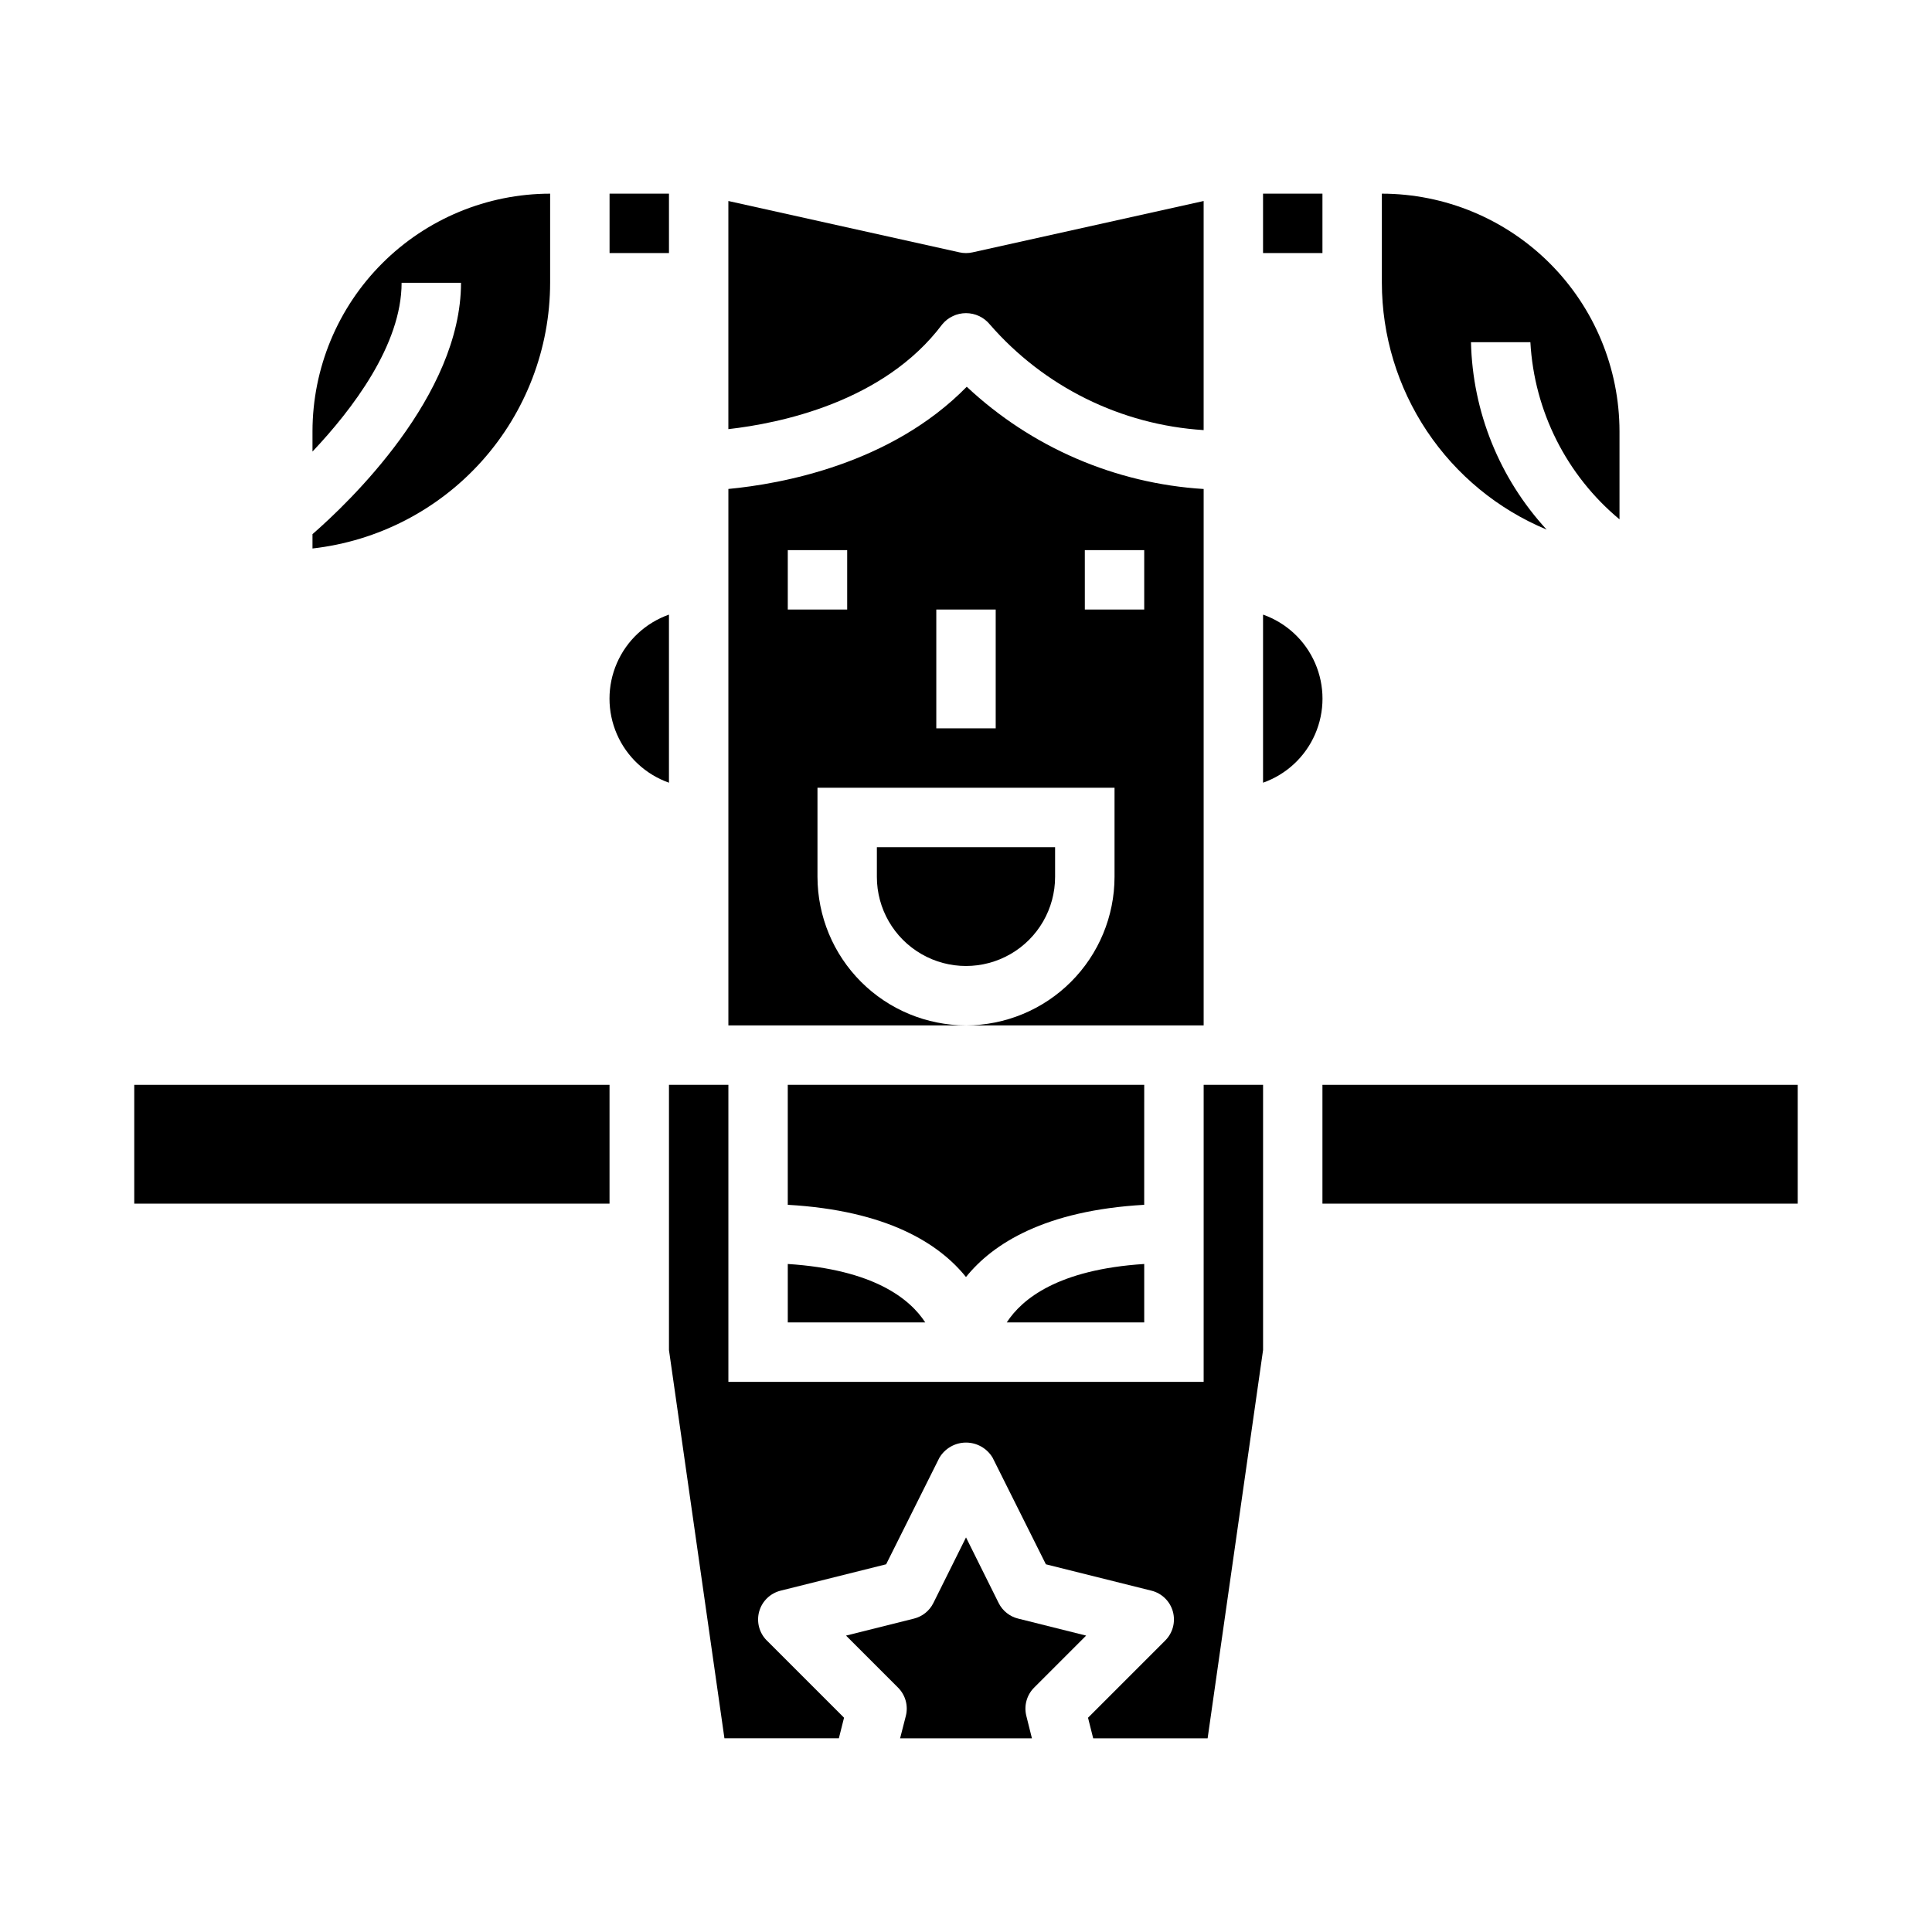
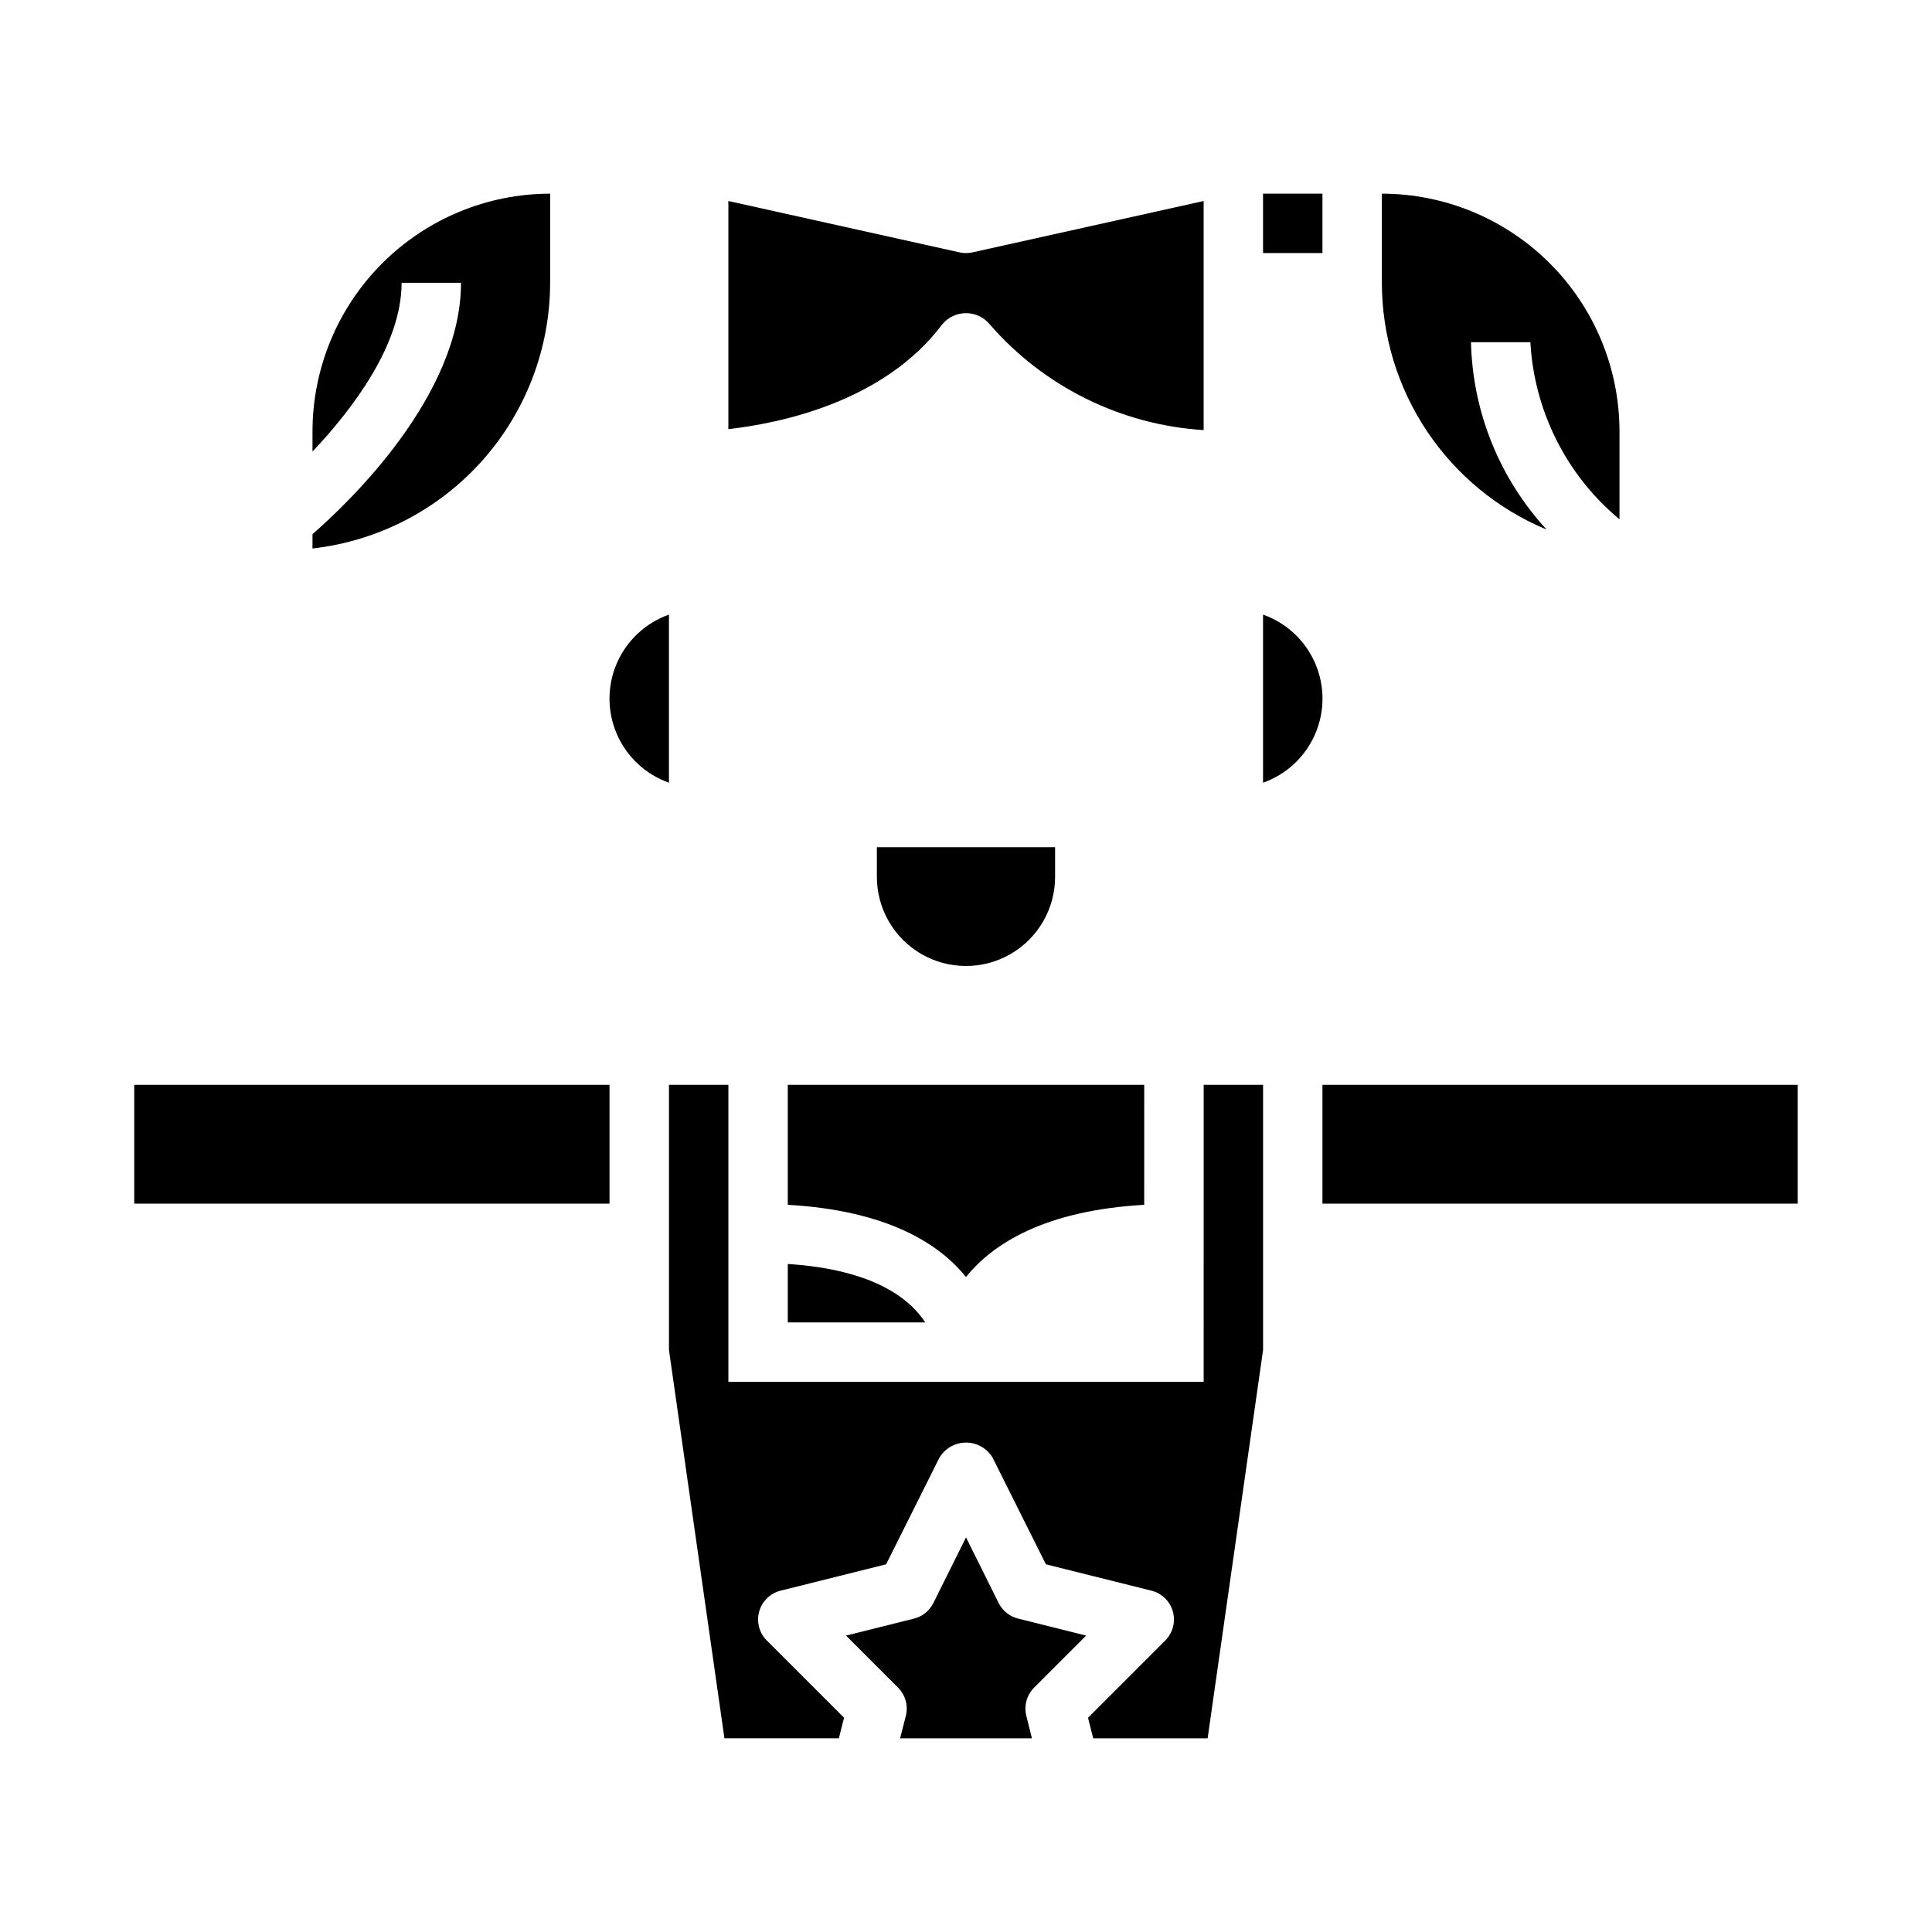
<svg xmlns="http://www.w3.org/2000/svg" fill="#000000" width="800px" height="800px" version="1.1" viewBox="144 144 512 512">
  <g>
    <path d="m376.38 376.38c0 8.438 4.5 16.234 11.809 20.453 7.305 4.219 16.309 4.219 23.613 0 7.309-4.219 11.809-12.016 11.809-20.453v-7.871h-47.23z" />
-     <path d="m305.54 195.32h15.742v15.742h-15.742z" />
    <path d="m321.28 306.88c-6.18 2.184-11.176 6.836-13.793 12.848-2.617 6.012-2.617 12.836 0 18.848s7.613 10.664 13.793 12.848z" />
    <path d="m289.79 218.94v-23.617c-16.695 0.02-32.703 6.66-44.508 18.469-11.809 11.805-18.449 27.812-18.469 44.508v5.367c10.492-11.098 23.617-28.254 23.617-44.73h15.742c0 29.914-29.75 58.254-39.359 66.621v3.797c17.312-1.957 33.297-10.215 44.914-23.199 11.613-12.988 18.043-29.793 18.062-47.215z" />
-     <path d="m360.64 376.38v-23.617h78.723v23.617c-0.012 10.434-4.164 20.438-11.543 27.816-7.379 7.379-17.383 11.531-27.816 11.543h62.977v-142.15c-23.441-1.453-45.645-11.035-62.781-27.098-20.152 20.562-49.293 25.773-63.172 27.086v142.16h62.977c-10.438-0.012-20.441-4.164-27.82-11.543-7.379-7.379-11.527-17.383-11.543-27.816zm70.848-86.594h15.742v15.742l-15.738 0.004zm-39.359 15.742h15.742v31.488l-15.742 0.004zm-39.359-15.742h15.742v15.742l-15.742 0.004z" />
    <path d="m393.7 229.96c1.551-1.883 3.859-2.973 6.301-2.973 2.438 0 4.746 1.09 6.297 2.973 14.379 16.555 34.797 26.645 56.68 28.02v-60.711l-61.27 13.613c-1.125 0.25-2.293 0.25-3.418 0l-61.266-13.613v60.457c13.516-1.527 41.191-7.125 56.676-27.766z" />
    <path d="m478.72 306.88v44.543c6.184-2.184 11.18-6.836 13.793-12.848 2.617-6.012 2.617-12.836 0-18.848-2.613-6.012-7.609-10.664-13.793-12.848z" />
    <path d="m478.72 195.32h15.742v15.742h-15.742z" />
    <path d="m553.88 284.35c-12.5-13.566-19.633-31.223-20.055-49.664h15.742c1.008 18.25 9.562 35.258 23.617 46.945v-23.332c-0.02-16.695-6.66-32.703-18.465-44.508-11.809-11.809-27.816-18.449-44.512-18.469v23.617c0.016 13.996 4.172 27.672 11.941 39.312 7.773 11.637 18.812 20.719 31.73 26.098z" />
    <path d="m179.58 431.49h125.95v31.488h-125.95z" />
    <path d="m462.98 510.21h-125.95v-78.719h-15.746v70.289l14.699 102.89h30.324l1.371-5.457-20.469-20.469-0.004 0.004c-2.004-2.008-2.773-4.934-2.019-7.668 0.758-2.731 2.926-4.844 5.672-5.535l27.977-6.992 14.121-28.254 0.004 0.004c1.48-2.481 4.156-4.004 7.047-4.004 2.887 0 5.562 1.523 7.043 4.004l14.121 28.254 27.977 6.992 0.004-0.004c2.75 0.691 4.914 2.805 5.672 5.535 0.754 2.734-0.016 5.66-2.019 7.668l-20.469 20.469 1.371 5.457h30.324l14.695-102.9v-70.289h-15.742z" />
    <path d="m408.66 568.83-8.656-17.402-8.66 17.402c-1.027 2.059-2.902 3.562-5.133 4.117l-18.004 4.504 13.785 13.785c1.957 1.957 2.742 4.793 2.07 7.477l-1.527 5.961h34.938l-1.488-5.961c-0.672-2.684 0.113-5.519 2.07-7.477l13.785-13.785-18.004-4.504h-0.004c-2.242-0.547-4.133-2.051-5.172-4.117z" />
    <path d="m494.46 431.49h125.95v31.488h-125.95z" />
    <path d="m352.77 494.46h36.434c-4.039-6.227-13.633-14.027-36.434-15.492z" />
-     <path d="m447.23 494.46v-15.492c-22.828 1.465-32.395 9.266-36.434 15.492z" />
    <path d="m447.23 431.49h-94.465v31.797c26.246 1.496 40.07 10.234 47.23 19.137 7.164-8.902 20.988-17.641 47.23-19.137z" />
  </g>
</svg>